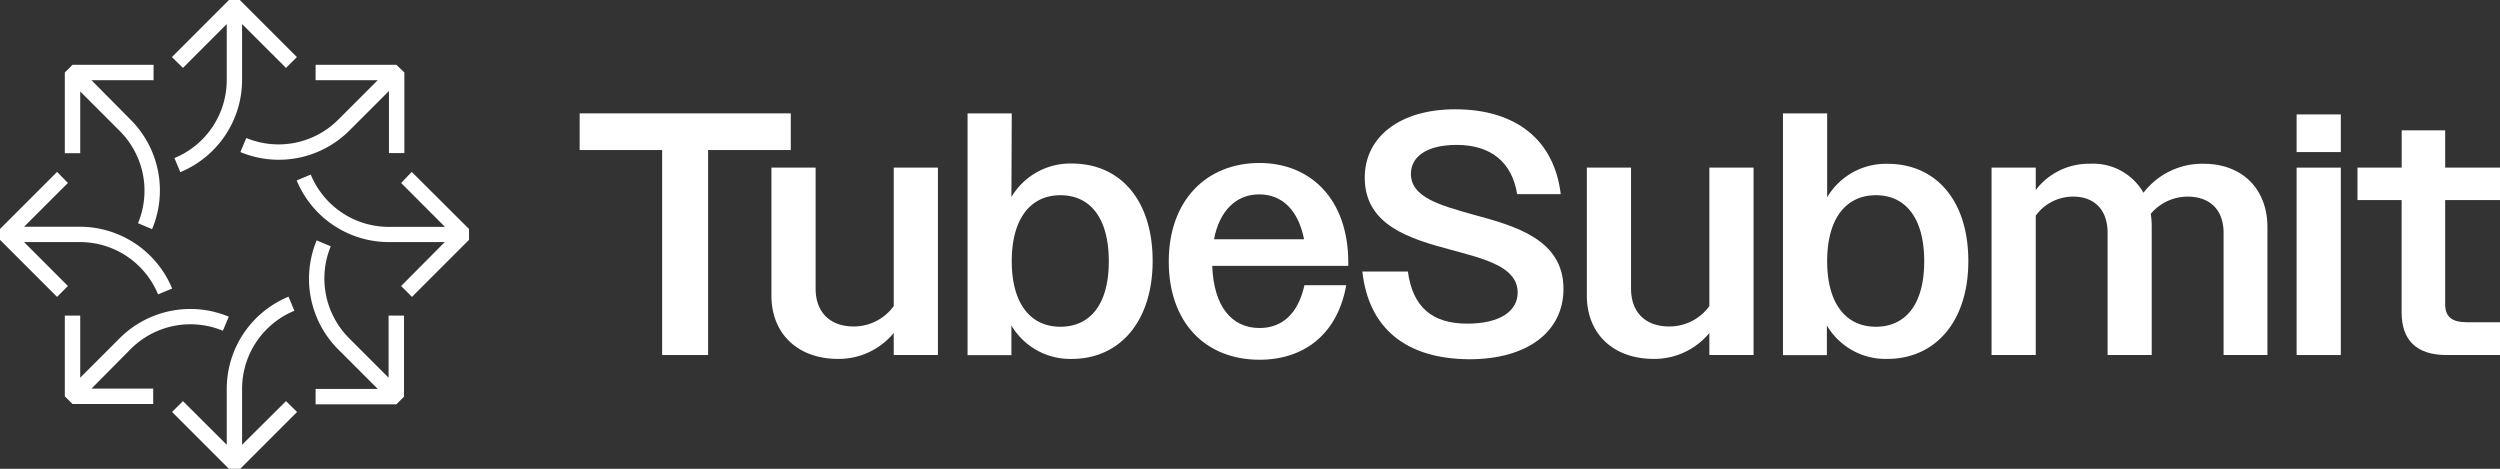
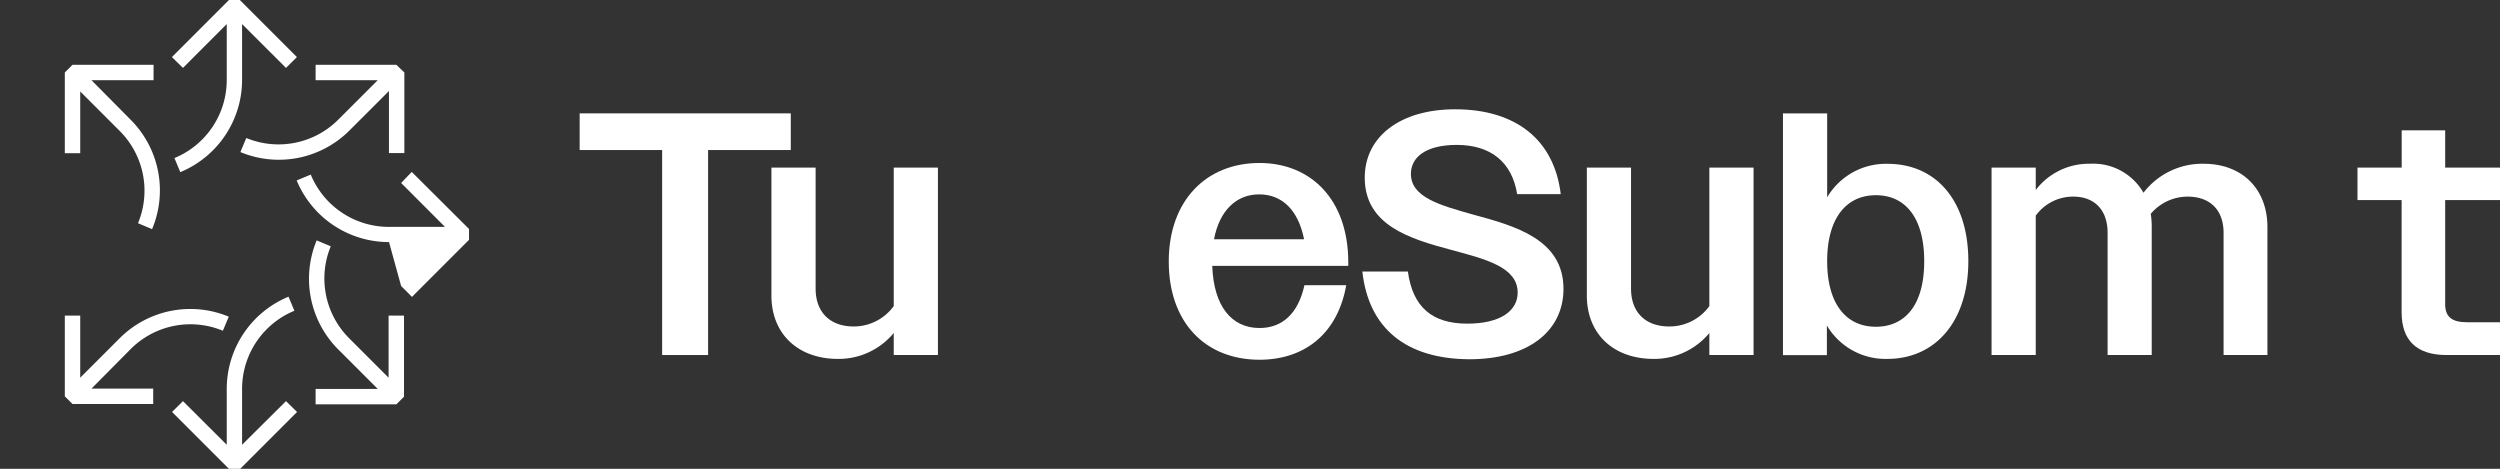
<svg xmlns="http://www.w3.org/2000/svg" viewBox="0 0 355.25 66.62">
  <rect x="0" y="0" width="355.25" height="66.62" fill="#333333" stroke="none" />
  <defs>
    <style> .cls-1 { fill: #fff; } </style>
  </defs>
  <g id="Layer_2" data-name="Layer 2">
    <g id="Layer_1-2" data-name="Layer 1">
      <g>
        <g>
          <path class="cls-1" d="M94.09,21.32H82.37V16.11h30v5.21H100.62V50.45H94.09Z" />
          <path class="cls-1" d="M109.62,42V23.82h6.28V41c0,3.48,2.16,5.39,5.39,5.39A7,7,0,0,0,127,43.49V23.82h6.28V50.45H127V47.32A10.15,10.15,0,0,1,119.09,51C113.35,51,109.62,47.41,109.62,42Z" />
-           <path class="cls-1" d="M137.49,16.11h6.28L143.72,28a9.71,9.71,0,0,1,8.59-4.76c6.92,0,11.48,5.25,11.48,13.83S159.13,51,152.31,51a9.7,9.7,0,0,1-8.59-4.75v4.21h-6.23Zm20.07,21c0-6.13-2.65-9.37-6.87-9.37s-6.92,3.29-6.92,9.37,2.7,9.32,6.92,9.32S157.56,43.24,157.56,37.16Z" />
          <path class="cls-1" d="M166.08,37.16c0-8.63,5.3-14,12.9-14,7.21,0,12.61,5.1,12.61,14.13v.49H172.26c.2,5.74,2.75,8.83,6.72,8.83,3.24,0,5.5-2.06,6.38-6.08h5.94c-1.18,6.67-5.69,10.59-12.37,10.59C171.28,51.09,166.08,45.84,166.08,37.16ZM172.51,34h12.8c-.83-4.17-3.14-6.38-6.38-6.38S173.29,29.9,172.51,34Z" />
          <path class="cls-1" d="M193.59,38.58h6.47c.69,5.06,3.44,7.41,8.44,7.41,4.76,0,7.16-1.86,7.16-4.41,0-3.63-4.56-4.76-9.51-6.09-5.84-1.57-12.22-3.48-12.22-10.25,0-5.79,5-9.71,12.85-9.71,8.59,0,14.08,4.31,15,12.06h-6.19c-.73-4.56-3.77-7-8.58-7-4.42,0-6.52,1.77-6.52,4.12,0,3.34,4.16,4.46,8.87,5.79,6,1.62,12.81,3.53,12.81,10.55,0,6-5,10-13.39,10C199.77,51,194.47,46.63,193.59,38.58Z" />
          <path class="cls-1" d="M225.49,42V23.82h6.28V41c0,3.48,2.16,5.39,5.4,5.39a7,7,0,0,0,5.73-2.89V23.82h6.28V50.45H242.9V47.32A10.15,10.15,0,0,1,235,51C229.22,51,225.49,47.41,225.49,42Z" />
          <path class="cls-1" d="M253.36,16.11h6.28l0,11.93a9.68,9.68,0,0,1,8.58-4.76c6.92,0,11.48,5.25,11.48,13.83S275,51,268.18,51a9.67,9.67,0,0,1-8.58-4.75v4.21h-6.24Zm20.07,21c0-6.13-2.65-9.37-6.87-9.37s-6.92,3.29-6.92,9.37,2.7,9.32,6.92,9.32S273.43,43.24,273.43,37.16Z" />
          <path class="cls-1" d="M283,23.82h6.28V27a9.48,9.48,0,0,1,7.7-3.73,8.24,8.24,0,0,1,7.61,4.12,10.52,10.52,0,0,1,8.53-4.12c5.5,0,9.08,3.58,9.08,9V50.45h-6.23V33.09c0-3.39-2.06-5.15-5.1-5.15a6.87,6.87,0,0,0-5.25,2.45,11.51,11.51,0,0,1,.14,1.91V50.45h-6.27V33.09c0-3.39-2-5.15-4.86-5.15a6.55,6.55,0,0,0-5.35,2.7V50.45H283Z" />
-           <path class="cls-1" d="M326.35,16.26h6.28v5.35h-6.28Zm0,7.56h6.28V50.45h-6.28Z" />
          <path class="cls-1" d="M341.27,44.37V28.43H335V23.82h6.28v-5.3h6.18v5.3h7.8v4.61h-7.8V43.24c0,1.77.94,2.55,3.09,2.55h4.71v4.66h-7.6C343.33,50.45,341.27,48.3,341.27,44.37Z" />
        </g>
        <g>
          <path class="cls-1" d="M34.4,63.2V55.28a12,12,0,0,1,7.43-11.12l-.83-2a14.18,14.18,0,0,0-8.78,13.15V63.2L26,57l-1.55,1.54,8.11,8.11h1.54l8.11-8.11L40.64,57Z" />
          <path class="cls-1" d="M18.55,49.62A12,12,0,0,1,31.67,47l.84-2A14.2,14.2,0,0,0,17,48.07l-5.6,5.6V44.85H9.21V56.32l1.09,1.09H21.77V55.22H13Z" />
-           <path class="cls-1" d="M3.42,34.4h7.92a12,12,0,0,1,11.12,7.43l2-.83a14.19,14.19,0,0,0-13.15-8.78H3.42L9.65,26,8.11,24.43,0,32.54v1.54l8.11,8.11,1.54-1.55Z" />
          <path class="cls-1" d="M11.4,13l5.6,5.6a12,12,0,0,1,2.61,13.12l2,.84A14.2,14.2,0,0,0,18.55,17L13,11.4h8.82V9.21H10.3L9.21,10.3V21.77H11.4Z" />
          <path class="cls-1" d="M32.22,3.42v7.92a12,12,0,0,1-7.43,11.12l.83,2A14.19,14.19,0,0,0,34.4,11.34V3.42l6.24,6.23,1.55-1.54L34.08,0H32.54L24.43,8.11,26,9.65Z" />
          <path class="cls-1" d="M48.07,17A12,12,0,0,1,35,19.61l-.84,2a14.2,14.2,0,0,0,15.51-3.08l5.6-5.6v8.82h2.19V10.3L56.32,9.21H44.85V11.4h8.82Z" />
-           <path class="cls-1" d="M58.51,24.43,57,26l6.23,6.24H55.28a12,12,0,0,1-11.12-7.43l-2,.83A14.18,14.18,0,0,0,55.28,34.4H63.2L57,40.64l1.54,1.55,8.11-8.11V32.54Z" />
+           <path class="cls-1" d="M58.51,24.43,57,26l6.23,6.24H55.28a12,12,0,0,1-11.12-7.43l-2,.83A14.18,14.18,0,0,0,55.28,34.4L57,40.64l1.54,1.55,8.11-8.11V32.54Z" />
          <path class="cls-1" d="M55.22,53.67l-5.6-5.6A12,12,0,0,1,47,35l-2-.84a14.2,14.2,0,0,0,3.08,15.51l5.6,5.6H44.85v2.19H56.32l1.09-1.09V44.85H55.22Z" />
        </g>
      </g>
    </g>
  </g>
</svg>